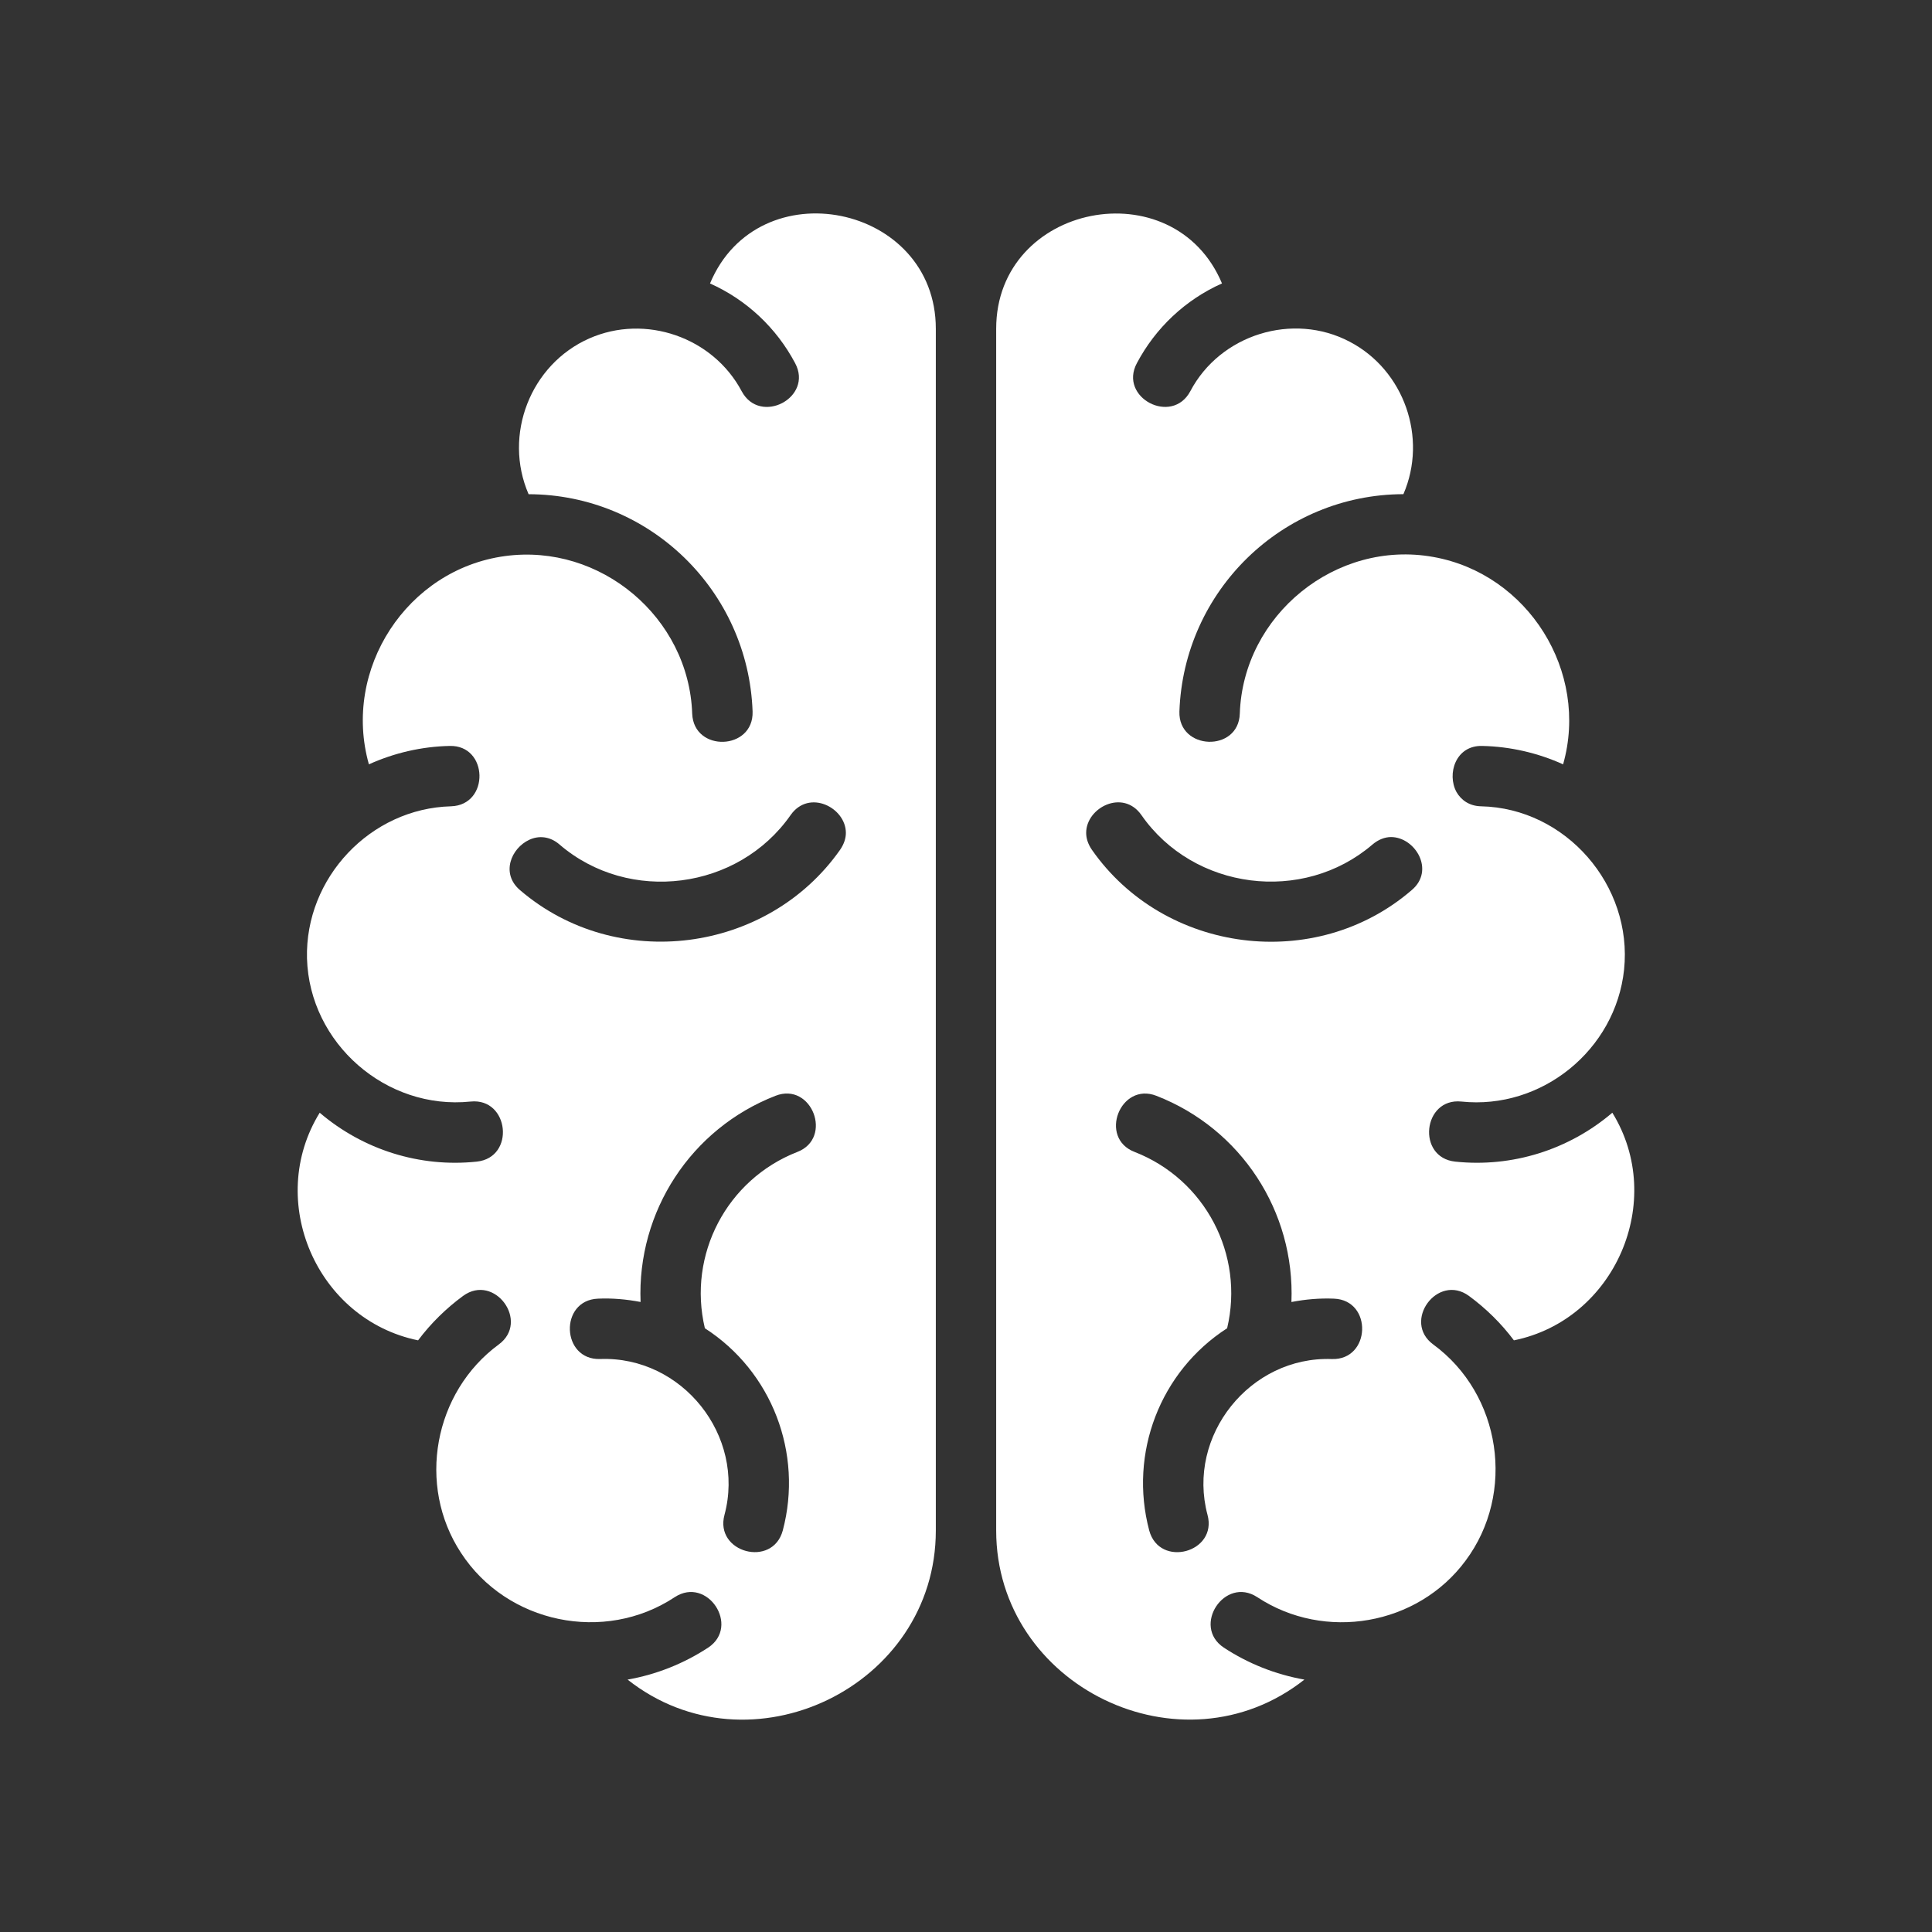
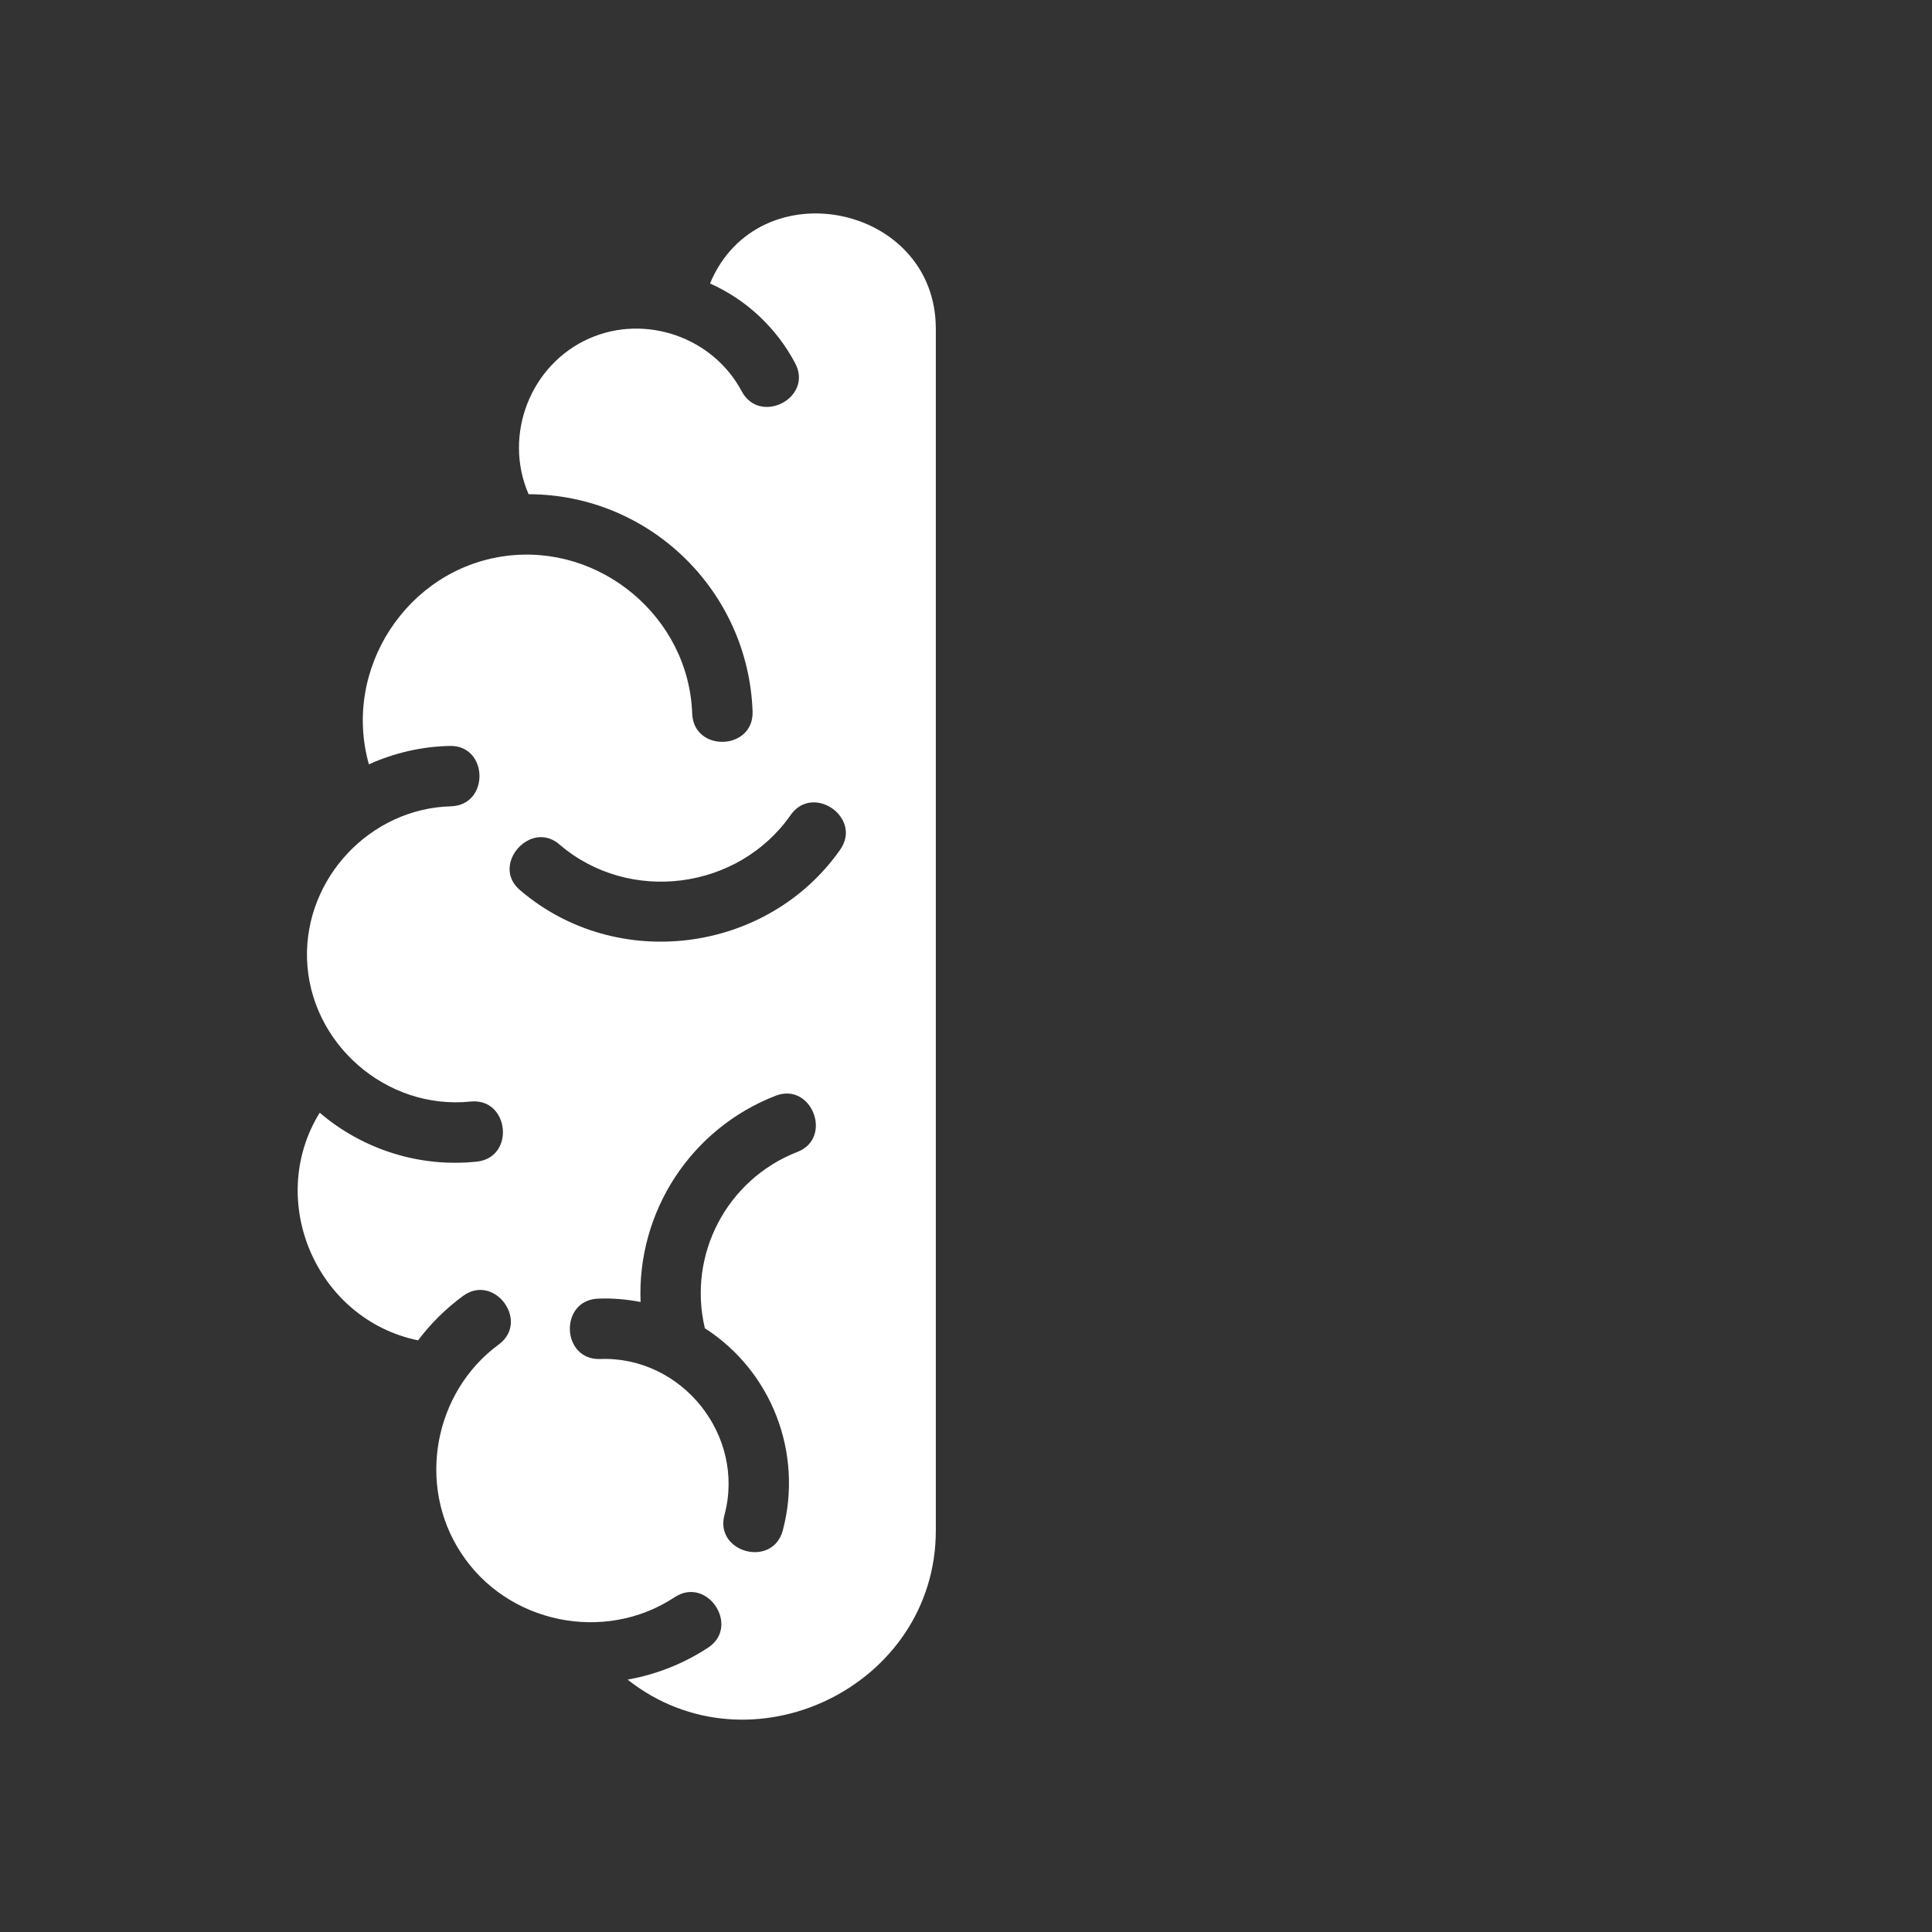
<svg xmlns="http://www.w3.org/2000/svg" width="50" height="50" viewBox="0 0 50 50" fill="none">
  <rect x="0" y="0" width="50" height="50" fill="#333333" stroke="none" />
  <path d="M18.375 7.336C19.32 7.758 20.094 8.485 20.578 9.399C21.055 10.29 19.672 11.016 19.195 10.126C18.453 8.728 16.703 8.118 15.25 8.759C13.727 9.431 13.016 11.259 13.68 12.79C16.813 12.798 19.367 15.29 19.477 18.415C19.508 19.423 17.953 19.477 17.914 18.469C17.828 15.977 15.539 14.056 13.07 14.391C10.531 14.735 8.852 17.32 9.547 19.781C10.203 19.485 10.914 19.32 11.633 19.305C12.641 19.274 12.68 20.836 11.672 20.867C9.586 20.922 7.891 22.719 7.945 24.805C8.008 27 9.992 28.735 12.18 28.508C13.18 28.406 13.344 29.96 12.336 30.063C10.867 30.218 9.399 29.757 8.274 28.797C6.867 31.078 8.195 34.149 10.82 34.688C11.149 34.249 11.547 33.859 11.985 33.538C12.797 32.945 13.719 34.203 12.906 34.796C11.227 36.031 10.781 38.437 11.93 40.187C13.117 42.015 15.641 42.538 17.461 41.335C18.305 40.781 19.164 42.085 18.328 42.64C17.695 43.054 16.992 43.335 16.242 43.468C19.406 45.969 24.219 43.656 24.219 39.61V21.555V8.508C24.219 5.281 19.625 4.344 18.375 7.336ZM20.633 29.813C18.813 30.524 17.789 32.468 18.242 34.375C19.977 35.492 20.789 37.61 20.258 39.61C19.992 40.586 18.485 40.179 18.75 39.203C19.297 37.156 17.656 35.093 15.531 35.171C14.524 35.203 14.469 33.649 15.477 33.609C15.844 33.593 16.211 33.625 16.578 33.695C16.485 31.351 17.883 29.21 20.07 28.359C21.008 27.992 21.57 29.453 20.633 29.813ZM21.742 21.992C19.86 24.672 15.961 25.18 13.461 23.039C12.953 22.61 13.227 21.953 13.695 21.735C13.93 21.624 14.227 21.633 14.485 21.86C16.281 23.399 19.102 23.039 20.461 21.094C20.938 20.414 21.891 20.899 21.891 21.555C21.891 21.695 21.844 21.844 21.742 21.992Z" fill="white" />
-   <path d="M41.727 28.797C40.602 29.757 39.133 30.218 37.664 30.063C36.656 29.96 36.82 28.406 37.82 28.508C39.898 28.726 41.812 27.172 42.031 25.094C42.258 22.914 40.523 20.913 38.328 20.867C38.023 20.86 37.813 20.703 37.695 20.5C37.438 20.031 37.672 19.281 38.367 19.305C39.086 19.321 39.797 19.485 40.453 19.781C41.133 17.383 39.547 14.851 37.094 14.414C34.577 13.961 32.171 15.914 32.086 18.468C32.055 19.476 30.492 19.422 30.523 18.414C30.633 15.289 33.188 12.797 36.32 12.789C36.953 11.328 36.336 9.578 34.93 8.844C33.461 8.07 31.578 8.656 30.805 10.125C30.329 11.016 28.945 10.289 29.422 9.399C29.906 8.485 30.679 7.757 31.625 7.335C30.375 4.36 25.781 5.266 25.781 8.508V21.555V39.61C25.781 43.632 30.578 45.976 33.758 43.468C33.008 43.335 32.305 43.055 31.672 42.64C30.836 42.085 31.695 40.781 32.539 41.335C34.281 42.484 36.688 42.069 37.929 40.39C39.234 38.64 38.852 36.085 37.094 34.796C36.281 34.203 37.203 32.945 38.016 33.538C38.453 33.859 38.852 34.249 39.18 34.688C41.797 34.156 43.133 31.078 41.727 28.797ZM34.469 35.172C32.352 35.094 30.703 37.156 31.25 39.203C31.516 40.18 30.008 40.587 29.742 39.61C29.211 37.61 30.023 35.492 31.758 34.375C32.211 32.469 31.188 30.524 29.366 29.813C28.421 29.453 28.992 27.992 29.929 28.36C32.117 29.211 33.516 31.352 33.422 33.696C33.789 33.625 34.156 33.594 34.523 33.609C35.531 33.649 35.477 35.203 34.469 35.172ZM36.531 23.039C34.047 25.18 30.134 24.68 28.258 21.992C28.156 21.844 28.11 21.695 28.11 21.554C28.11 20.898 29.063 20.413 29.539 21.093C30.891 23.038 33.719 23.398 35.516 21.859C35.672 21.725 35.844 21.663 36 21.663C36.625 21.664 37.148 22.524 36.531 23.039Z" fill="white" />
</svg>